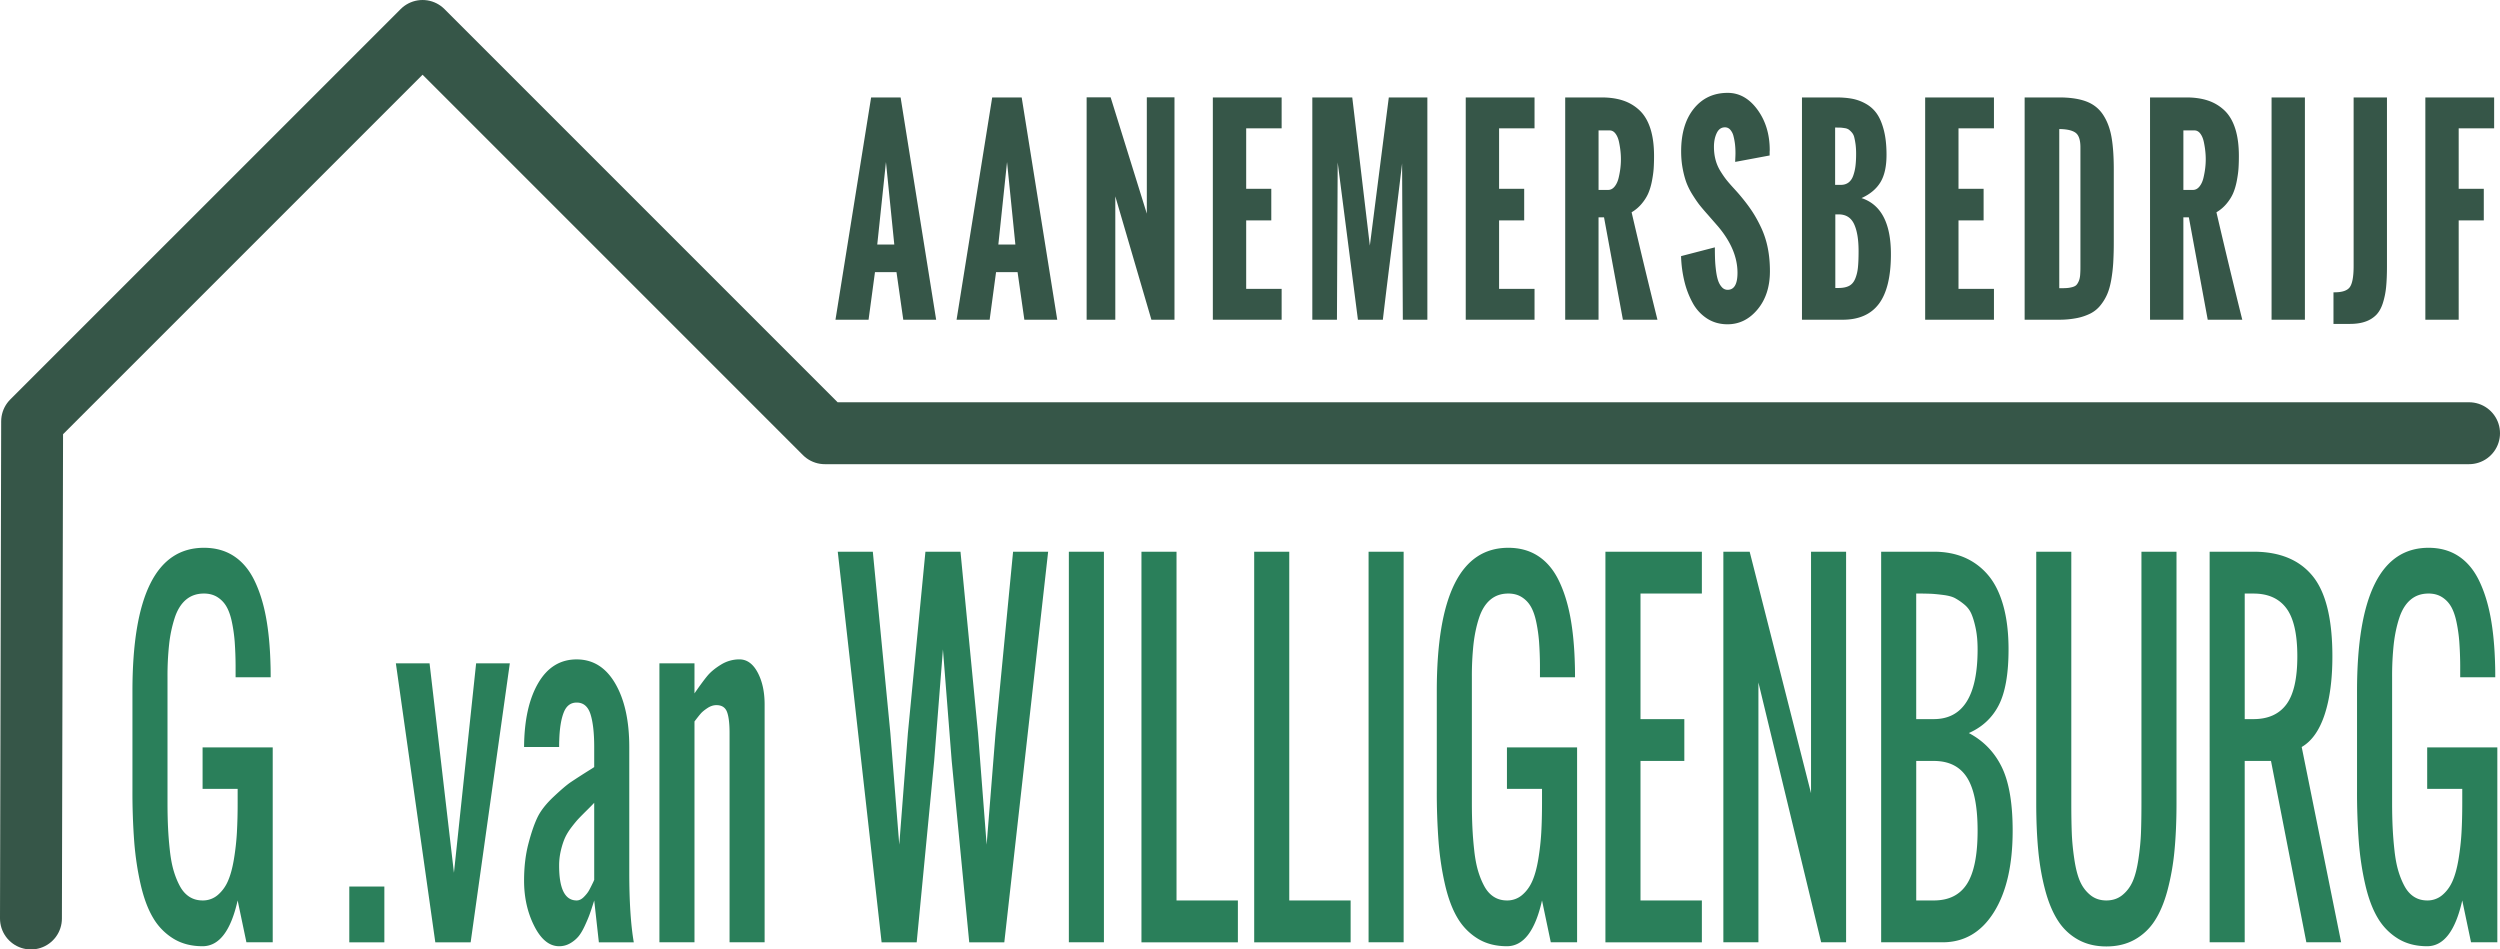
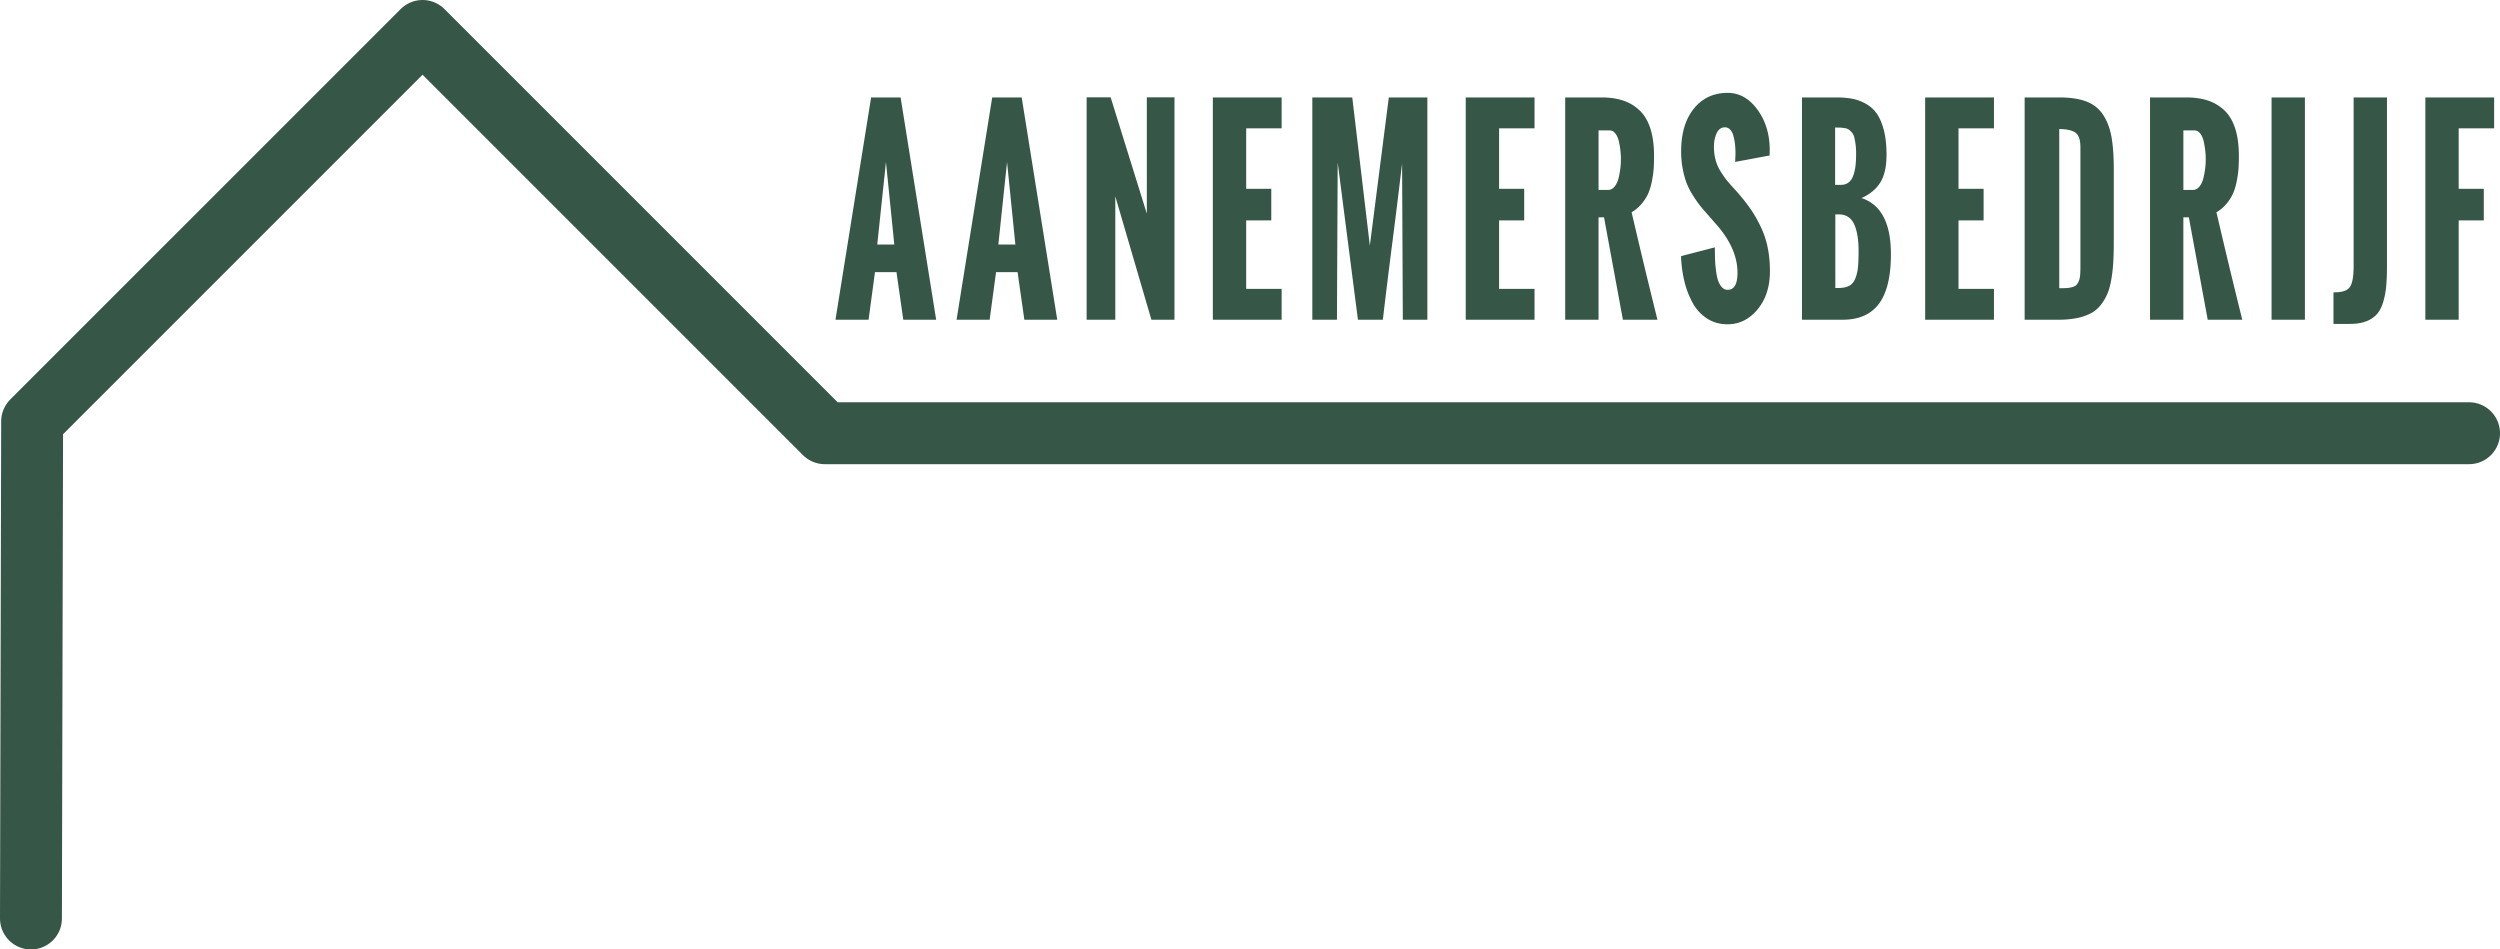
<svg xmlns="http://www.w3.org/2000/svg" width="242.29" height="92.017" viewBox="0 0 242.29 92.017">
  <path fill="none" stroke="#365648" stroke-width="6" stroke-linecap="round" stroke-linejoin="round" stroke-miterlimit="10" d="M3 89.017l.114-48.179L40.953 3l38.985 38.986H239.29" />
  <path d="M80.971 30.985l3.454-21.542h2.858l3.445 21.542h-3.187l-.657-4.608h-2.086l-.621 4.608h-3.206zm4.049-7.288h1.651l-.808-7.995-.843 7.995zm7.687 7.288L96.16 9.443h2.858l3.445 21.542h-3.187l-.657-4.608h-2.086l-.621 4.608h-3.205zm4.048-7.288h1.651l-.808-7.995-.843 7.995zm8.557 7.288V9.431h2.326l3.507 11.274V9.431h2.681v21.554h-2.237l-3.498-11.956v11.956h-2.779zm12.232 0V9.443h6.667v2.992h-3.436v5.864h2.433v3.064h-2.433v6.63h3.436v2.992h-6.667zm9.641 0V9.443h3.871l1.704 14.362 1.838-14.362h3.737v21.542h-2.379l-.071-15.151a686.152 686.152 0 0 1-.932 7.576 692.64 692.64 0 0 0-.933 7.576h-2.415l-1.962-15.247-.071 15.247h-2.387zm14.869 0V9.443h6.667v2.992h-3.436v5.864h2.433v3.064h-2.433v6.63h3.436v2.992h-6.667zm9.639 0V9.443h3.516c.799 0 1.502.102 2.108.305a4.24 4.24 0 0 1 1.594.958c.456.435.802 1.021 1.039 1.759.236.738.354 1.622.354 2.651 0 .447-.012.846-.035 1.197s-.078.752-.164 1.203c-.086.451-.203.85-.351 1.197-.148.347-.361.688-.64 1.023s-.606.615-.985.838a705.737 705.737 0 0 0 2.504 10.412h-3.348l-1.829-9.921h-.532v9.921h-3.231zm3.232-12.578h.923c.249 0 .462-.112.64-.335.178-.223.307-.506.387-.85.079-.343.136-.658.168-.945a7.159 7.159 0 0 0 .009-1.604c-.026-.271-.073-.572-.142-.903s-.181-.603-.338-.814c-.156-.211-.348-.317-.572-.317h-1.074v5.768zm7.997 6.415l3.276-.85c0 .439.006.826.018 1.161.012.335.043.7.093 1.095.051.395.119.718.205.969.085.251.207.463.363.634a.727.727 0 0 0 .555.257c.64 0 .959-.55.959-1.651 0-1.508-.63-3.008-1.891-4.5l-1.003-1.149c-.32-.359-.574-.658-.764-.897s-.413-.562-.671-.97a6.804 6.804 0 0 1-.604-1.179c-.145-.379-.27-.835-.373-1.37s-.155-1.101-.155-1.7c0-1.747.411-3.129 1.234-4.147.823-1.016 1.915-1.525 3.277-1.525 1.13 0 2.092.543 2.885 1.628s1.189 2.394 1.189 3.925l-.009.156v.359l-3.338.623c0-.088.005-.226.014-.413s.013-.341.013-.461a7.56 7.56 0 0 0-.044-.826 5.95 5.95 0 0 0-.146-.79 1.451 1.451 0 0 0-.315-.628.67.67 0 0 0-.515-.233c-.355 0-.622.188-.799.562-.178.375-.267.818-.267 1.328 0 .447.052.866.155 1.257.104.391.261.756.471 1.095.21.339.403.62.581.844.178.223.414.497.711.82.296.323.506.561.63.712.456.542.841 1.051 1.154 1.526s.609 1.011.888 1.61a8.59 8.59 0 0 1 .626 1.938c.139.694.209 1.444.209 2.25 0 1.508-.399 2.743-1.199 3.704-.799.962-1.77 1.442-2.912 1.442-.739 0-1.396-.184-1.971-.551a4.132 4.132 0 0 1-1.39-1.496 8.4 8.4 0 0 1-.812-2.095 11.894 11.894 0 0 1-.328-2.464zm11.718 6.163V9.443h3.294c.592 0 1.114.042 1.566.126a4.33 4.33 0 0 1 1.332.49c.435.244.793.569 1.074.976s.506.944.675 1.61.253 1.454.253 2.364c0 1.125-.197 2.01-.591 2.657-.394.646-1.004 1.157-1.833 1.532 1.9.623 2.85 2.434 2.85 5.434 0 2.162-.385 3.762-1.153 4.799-.77 1.037-1.944 1.556-3.525 1.556h-3.942zm3.214-13.068h.55c.296 0 .545-.076.746-.228s.354-.373.457-.664c.104-.292.177-.604.218-.94.041-.335.062-.73.062-1.185 0-.359-.02-.674-.058-.945a6.235 6.235 0 0 0-.129-.676 1.08 1.08 0 0 0-.24-.455 1.845 1.845 0 0 0-.297-.275.965.965 0 0 0-.391-.132c-.175-.028-.315-.044-.422-.048s-.272-.006-.497-.006v5.554zm.017 9.993h.302c.42 0 .761-.066 1.021-.198.26-.131.458-.357.595-.676.136-.319.227-.68.271-1.083.044-.403.066-.943.066-1.622 0-1.125-.146-1.999-.439-2.621-.293-.622-.792-.933-1.496-.933h-.319v7.133zm8.708 3.075V9.443h6.667v2.992h-3.436v5.864h2.433v3.064h-2.433v6.63h3.436v2.992h-6.667zm9.641 0V9.443h3.338c1.065 0 1.943.13 2.633.389s1.23.686 1.624 1.28c.394.595.666 1.307.817 2.136.15.83.227 1.887.227 3.172v7.061a33.1 33.1 0 0 1-.054 2.004 14.756 14.756 0 0 1-.199 1.676c-.099.546-.231 1.009-.4 1.388a4.677 4.677 0 0 1-.652 1.059 2.964 2.964 0 0 1-.963.778 5.212 5.212 0 0 1-1.323.443 8.729 8.729 0 0 1-1.744.156h-3.304zm3.355-3.051c.308 0 .551-.006.729-.018.178-.012.354-.042.532-.09s.308-.114.391-.197c.083-.084.16-.206.231-.365.07-.159.116-.349.138-.568a8.92 8.92 0 0 0 .03-.82V14.278c0-.71-.156-1.181-.47-1.412-.314-.231-.841-.351-1.581-.359v15.427zm8.797 3.051V9.443h3.516c.799 0 1.502.102 2.108.305a4.24 4.24 0 0 1 1.594.958c.456.435.802 1.021 1.039 1.759.236.738.354 1.622.354 2.651 0 .447-.012.846-.035 1.197s-.078.752-.164 1.203c-.086.451-.203.85-.351 1.197-.148.347-.361.688-.64 1.023s-.606.615-.985.838a705.737 705.737 0 0 0 2.504 10.412h-3.348l-1.829-9.921h-.532v9.921h-3.231zm3.232-12.578h.923c.249 0 .462-.112.64-.335.178-.223.307-.506.387-.85.079-.343.136-.658.168-.945a7.159 7.159 0 0 0 .009-1.604c-.026-.271-.073-.572-.142-.903s-.181-.603-.338-.814c-.156-.211-.348-.317-.572-.317h-1.074v5.768zm8.547 12.578V9.443h3.231v21.542h-3.231zm6 .407v-3.063c.781.016 1.302-.142 1.562-.473s.391-1.023.391-2.077V9.443h3.231v16.372c0 .79-.028 1.462-.084 2.017a7.47 7.47 0 0 1-.315 1.544c-.153.475-.364.852-.63 1.131a2.68 2.68 0 0 1-1.034.652c-.424.156-.935.233-1.532.233h-1.589zm8.904-.407V9.443h6.667v2.992h-3.436v5.864h2.433v3.064h-2.433v9.622h-3.231z" fill="#365648" />
-   <path d="M19.633 91.704c-1.089 0-2.034-.246-2.834-.739a5.785 5.785 0 0 1-1.958-2.007c-.505-.845-.908-1.922-1.208-3.231s-.509-2.69-.624-4.141a64.085 64.085 0 0 1-.173-5.007v-9.59c0-9.267 2.31-13.899 6.93-13.899 1.106 0 2.066.264 2.881.792.814.527 1.474 1.299 1.978 2.312s.885 2.201 1.142 3.56c.257 1.359.407 2.933.451 4.722.009.253.014.641.014 1.161h-3.399v-1.141a36.19 36.19 0 0 0-.086-2.292 14.993 14.993 0 0 0-.266-1.891c-.128-.619-.303-1.123-.524-1.51a2.618 2.618 0 0 0-.883-.93c-.368-.232-.803-.349-1.308-.349-.69 0-1.272.2-1.746.602s-.836.986-1.088 1.754a12.809 12.809 0 0 0-.538 2.535 28.56 28.56 0 0 0-.16 3.221v12.168c0 .901.018 1.715.053 2.439.035.726.095 1.465.179 2.219.084.753.208 1.404.372 1.954.164.549.367 1.045.61 1.489.244.443.549.781.916 1.014s.79.349 1.268.349a2.21 2.21 0 0 0 1.474-.528 3.68 3.68 0 0 0 .989-1.362c.244-.557.436-1.264.578-2.123s.237-1.711.286-2.557a51.51 51.51 0 0 0 .073-2.894v-1.352h-3.398v-4.014h6.797v18.885h-2.549l-.85-4.056c-.664 2.958-1.797 4.437-3.399 4.437zm14.219-.38v-5.408h3.398v5.408h-3.398zm8.336 0l-3.823-27.039h3.266l2.363 20.301 2.15-20.301h3.266l-3.797 27.039h-3.425zm12.002.38c-.947 0-1.75-.65-2.41-1.954-.659-1.302-.989-2.771-.989-4.404 0-1.31.139-2.499.418-3.569s.573-1.926.883-2.567c.31-.641.828-1.302 1.553-1.985.726-.683 1.275-1.151 1.646-1.404a70.433 70.433 0 0 1 1.938-1.247c.16-.098.279-.176.359-.232v-1.943c0-1.365-.12-2.426-.359-3.179-.239-.753-.686-1.13-1.341-1.13-.584 0-1.002.32-1.254.961s-.396 1.524-.432 2.651c-.009.154-.013.387-.013.696h-3.398c.018-2.591.473-4.654 1.367-6.189.894-1.534 2.138-2.302 3.73-2.302 1.584 0 2.83.778 3.737 2.334s1.361 3.608 1.361 6.157v12.168c0 2.816.146 5.069.438 6.76H58.04l-.451-4.056c-.177.563-.321 1-.432 1.31-.111.31-.272.693-.484 1.151-.213.458-.425.81-.638 1.056a3.023 3.023 0 0 1-.796.645 2.1 2.1 0 0 1-1.049.272zm1.699-4.436c.239 0 .472-.112.697-.338s.396-.444.511-.655c.115-.211.256-.493.425-.845a.9.9 0 0 1 .066-.148v-7.478c-.142.155-.376.395-.704.718-.328.324-.589.589-.784.793s-.429.485-.704.845-.487.704-.637 1.035-.283.736-.398 1.215a6.402 6.402 0 0 0-.173 1.499c.002 2.239.568 3.359 1.701 3.359zm8.019 4.056V64.285h3.398V67.2c.505-.732.916-1.292 1.235-1.68.319-.387.759-.753 1.321-1.098a3.373 3.373 0 0 1 1.799-.518c.726 0 1.314.422 1.766 1.267.452.846.677 1.881.677 3.105v23.047h-3.398V71.044c0-.943-.084-1.63-.252-2.06s-.509-.645-1.022-.645c-.292 0-.582.095-.87.285s-.502.366-.644.528-.345.419-.611.771v21.399h-3.399zm21.533 0L81.192 53.47h3.398l1.7 17.575.863 10.815.836-10.815 1.699-17.575h3.398l1.699 17.575.836 10.815.863-10.815 1.699-17.575h3.398l-4.248 37.854h-3.399l-1.699-17.575-.85-10.815-.85 10.815-1.695 17.575h-3.399zm18.148 0V53.469h3.399v37.854h-3.399zm7.036 0V53.469h3.399v33.799h5.947v4.056h-9.346zm10.926 0V53.469h3.399v33.799h5.948v4.056h-9.347zm11.086 0V53.469h3.398v37.854h-3.398zm13.408.38c-1.088 0-2.033-.246-2.834-.739a5.785 5.785 0 0 1-1.958-2.007c-.505-.845-.907-1.922-1.208-3.231s-.51-2.69-.624-4.141a64.085 64.085 0 0 1-.173-5.007v-9.59c0-9.267 2.31-13.899 6.93-13.899 1.106 0 2.066.264 2.881.792.814.527 1.474 1.299 1.979 2.312.504 1.014.885 2.201 1.142 3.56.257 1.359.407 2.933.451 4.722.009.253.014.641.014 1.161h-3.398v-1.141a35.38 35.38 0 0 0-.087-2.292 14.813 14.813 0 0 0-.266-1.891c-.128-.619-.303-1.123-.524-1.51-.221-.388-.516-.697-.883-.93s-.803-.349-1.308-.349c-.69 0-1.272.2-1.745.602-.474.401-.837.986-1.089 1.754s-.432 1.612-.538 2.535a28.819 28.819 0 0 0-.159 3.221v12.168c0 .901.018 1.715.054 2.439.035.726.095 1.465.179 2.219.084.753.208 1.404.372 1.954.163.549.367 1.045.61 1.489.243.443.549.781.916 1.014s.79.349 1.268.349a2.21 2.21 0 0 0 1.474-.528c.416-.352.746-.806.989-1.362s.436-1.264.578-2.123c.141-.859.236-1.711.285-2.557.049-.845.073-1.809.073-2.894v-1.352h-3.399v-4.014h6.798v18.885h-2.549l-.85-4.056c-.666 2.958-1.799 4.437-3.401 4.437zm9.546-.38V53.469h9.347v4.056h-5.948v12.168h4.248v4.056h-4.248v13.52h5.948v4.056h-9.347zm11.43 0V53.469h2.549l5.948 23.405V53.469h3.398v37.854h-2.417l-6.08-25.181v25.181h-3.398zm15.293 0V53.469h5.098c1.098 0 2.08.184 2.947.549a6.191 6.191 0 0 1 2.277 1.669c.65.747 1.15 1.732 1.5 2.957.35 1.226.524 2.655.524 4.289 0 2.365-.314 4.165-.942 5.396-.629 1.232-1.598 2.138-2.907 2.715 1.415.746 2.478 1.842 3.186 3.285s1.062 3.503 1.062 6.179c0 3.338-.608 5.975-1.826 7.911-1.217 1.937-2.874 2.904-4.972 2.904h-5.947zm3.399-21.631h1.699c2.832 0 4.249-2.254 4.249-6.76 0-.747-.058-1.405-.173-1.976s-.252-1.046-.412-1.426c-.159-.38-.4-.7-.723-.961a5.672 5.672 0 0 0-.884-.603c-.265-.141-.644-.243-1.135-.306s-.9-.103-1.228-.116a33.199 33.199 0 0 0-1.395-.021v12.169zm0 17.575h1.699c1.47 0 2.545-.539 3.227-1.616s1.022-2.792 1.022-5.144-.341-4.066-1.022-5.144c-.682-1.078-1.757-1.616-3.227-1.616h-1.699v13.52zm21.162 3.802c-.788.437-1.7.655-2.735.655s-1.947-.219-2.734-.655a5.43 5.43 0 0 1-1.945-1.827c-.509-.781-.923-1.764-1.241-2.946-.318-1.184-.544-2.461-.677-3.834s-.199-2.926-.199-4.658V53.469h3.398v24.335c0 1.169.016 2.147.047 2.937.03.789.112 1.63.245 2.524s.316 1.608.551 2.144.566.979.996 1.331c.429.353.949.528 1.56.528s1.131-.176 1.56-.528c.43-.352.762-.796.996-1.331s.418-1.249.551-2.144.215-1.735.246-2.524c.03-.789.046-1.768.046-2.937V53.469h3.398v24.335c0 1.732-.066 3.285-.198 4.658a23.406 23.406 0 0 1-.678 3.834c-.318 1.183-.732 2.165-1.241 2.946a5.452 5.452 0 0 1-1.946 1.828zm7.275.254V53.469h4.248c2.531 0 4.438.781 5.722 2.345 1.283 1.562 1.926 4.161 1.926 7.795 0 2.253-.253 4.14-.757 5.661-.505 1.521-1.244 2.563-2.217 3.126l3.823 18.928h-3.372l-3.426-17.575h-2.549v17.575h-3.398zm3.399-21.631h.85c1.416 0 2.479-.476 3.187-1.427.708-.95 1.062-2.503 1.062-4.657 0-2.155-.354-3.708-1.062-4.658s-1.771-1.426-3.187-1.426h-.85v12.168zm17.682 22.011c-1.088 0-2.033-.246-2.834-.739a5.785 5.785 0 0 1-1.958-2.007c-.505-.845-.907-1.922-1.208-3.231s-.51-2.69-.624-4.141a64.085 64.085 0 0 1-.173-5.007v-9.59c0-9.267 2.31-13.899 6.93-13.899 1.106 0 2.066.264 2.881.792.814.527 1.474 1.299 1.979 2.312.504 1.014.885 2.201 1.142 3.56.257 1.359.407 2.933.451 4.722.009.253.014.641.014 1.161h-3.398v-1.141a35.38 35.38 0 0 0-.087-2.292 14.813 14.813 0 0 0-.266-1.891c-.128-.619-.303-1.123-.524-1.51-.221-.388-.516-.697-.883-.93s-.803-.349-1.308-.349c-.69 0-1.272.2-1.745.602-.474.401-.837.986-1.089 1.754s-.432 1.612-.538 2.535a28.819 28.819 0 0 0-.159 3.221v12.168c0 .901.018 1.715.054 2.439.035.726.095 1.465.179 2.219.084.753.208 1.404.372 1.954.163.549.367 1.045.61 1.489.243.443.549.781.916 1.014s.79.349 1.268.349a2.21 2.21 0 0 0 1.474-.528c.416-.352.746-.806.989-1.362s.436-1.264.578-2.123c.141-.859.236-1.711.285-2.557.049-.845.073-1.809.073-2.894v-1.352h-3.399v-4.014h6.798v18.885h-2.549l-.85-4.056c-.665 2.958-1.798 4.437-3.401 4.437z" fill="#2A7F5A" />
</svg>